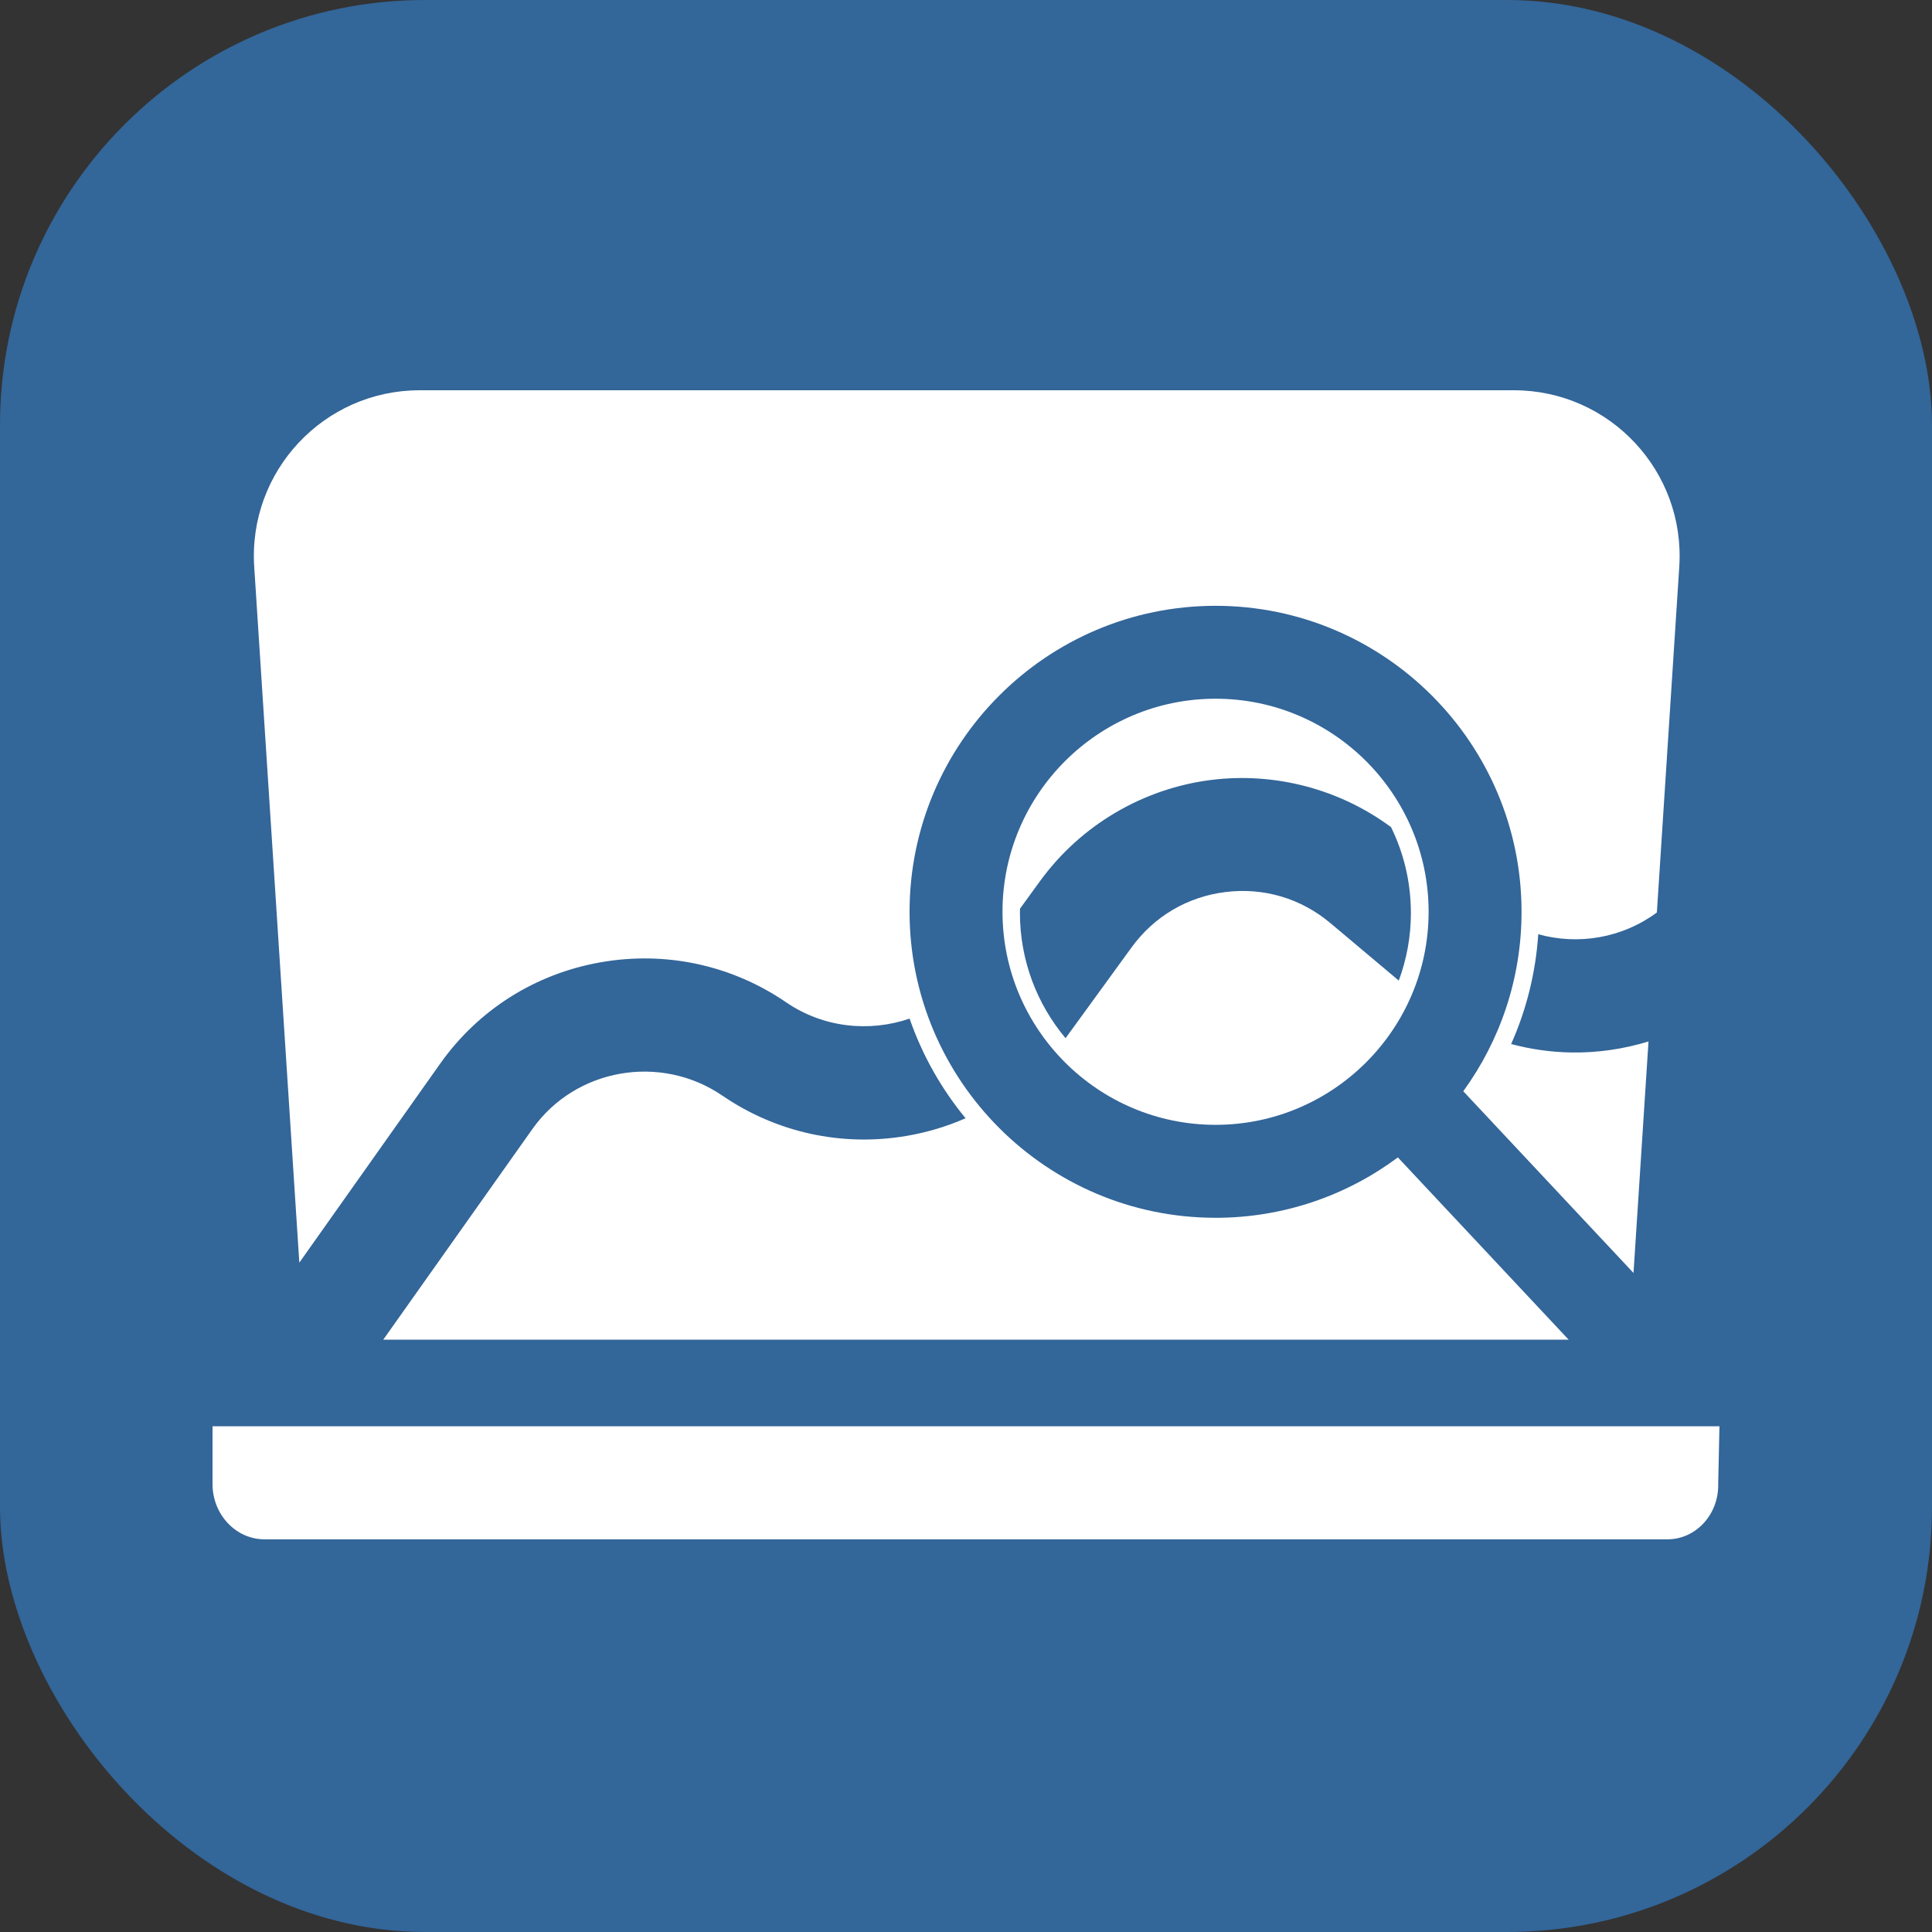
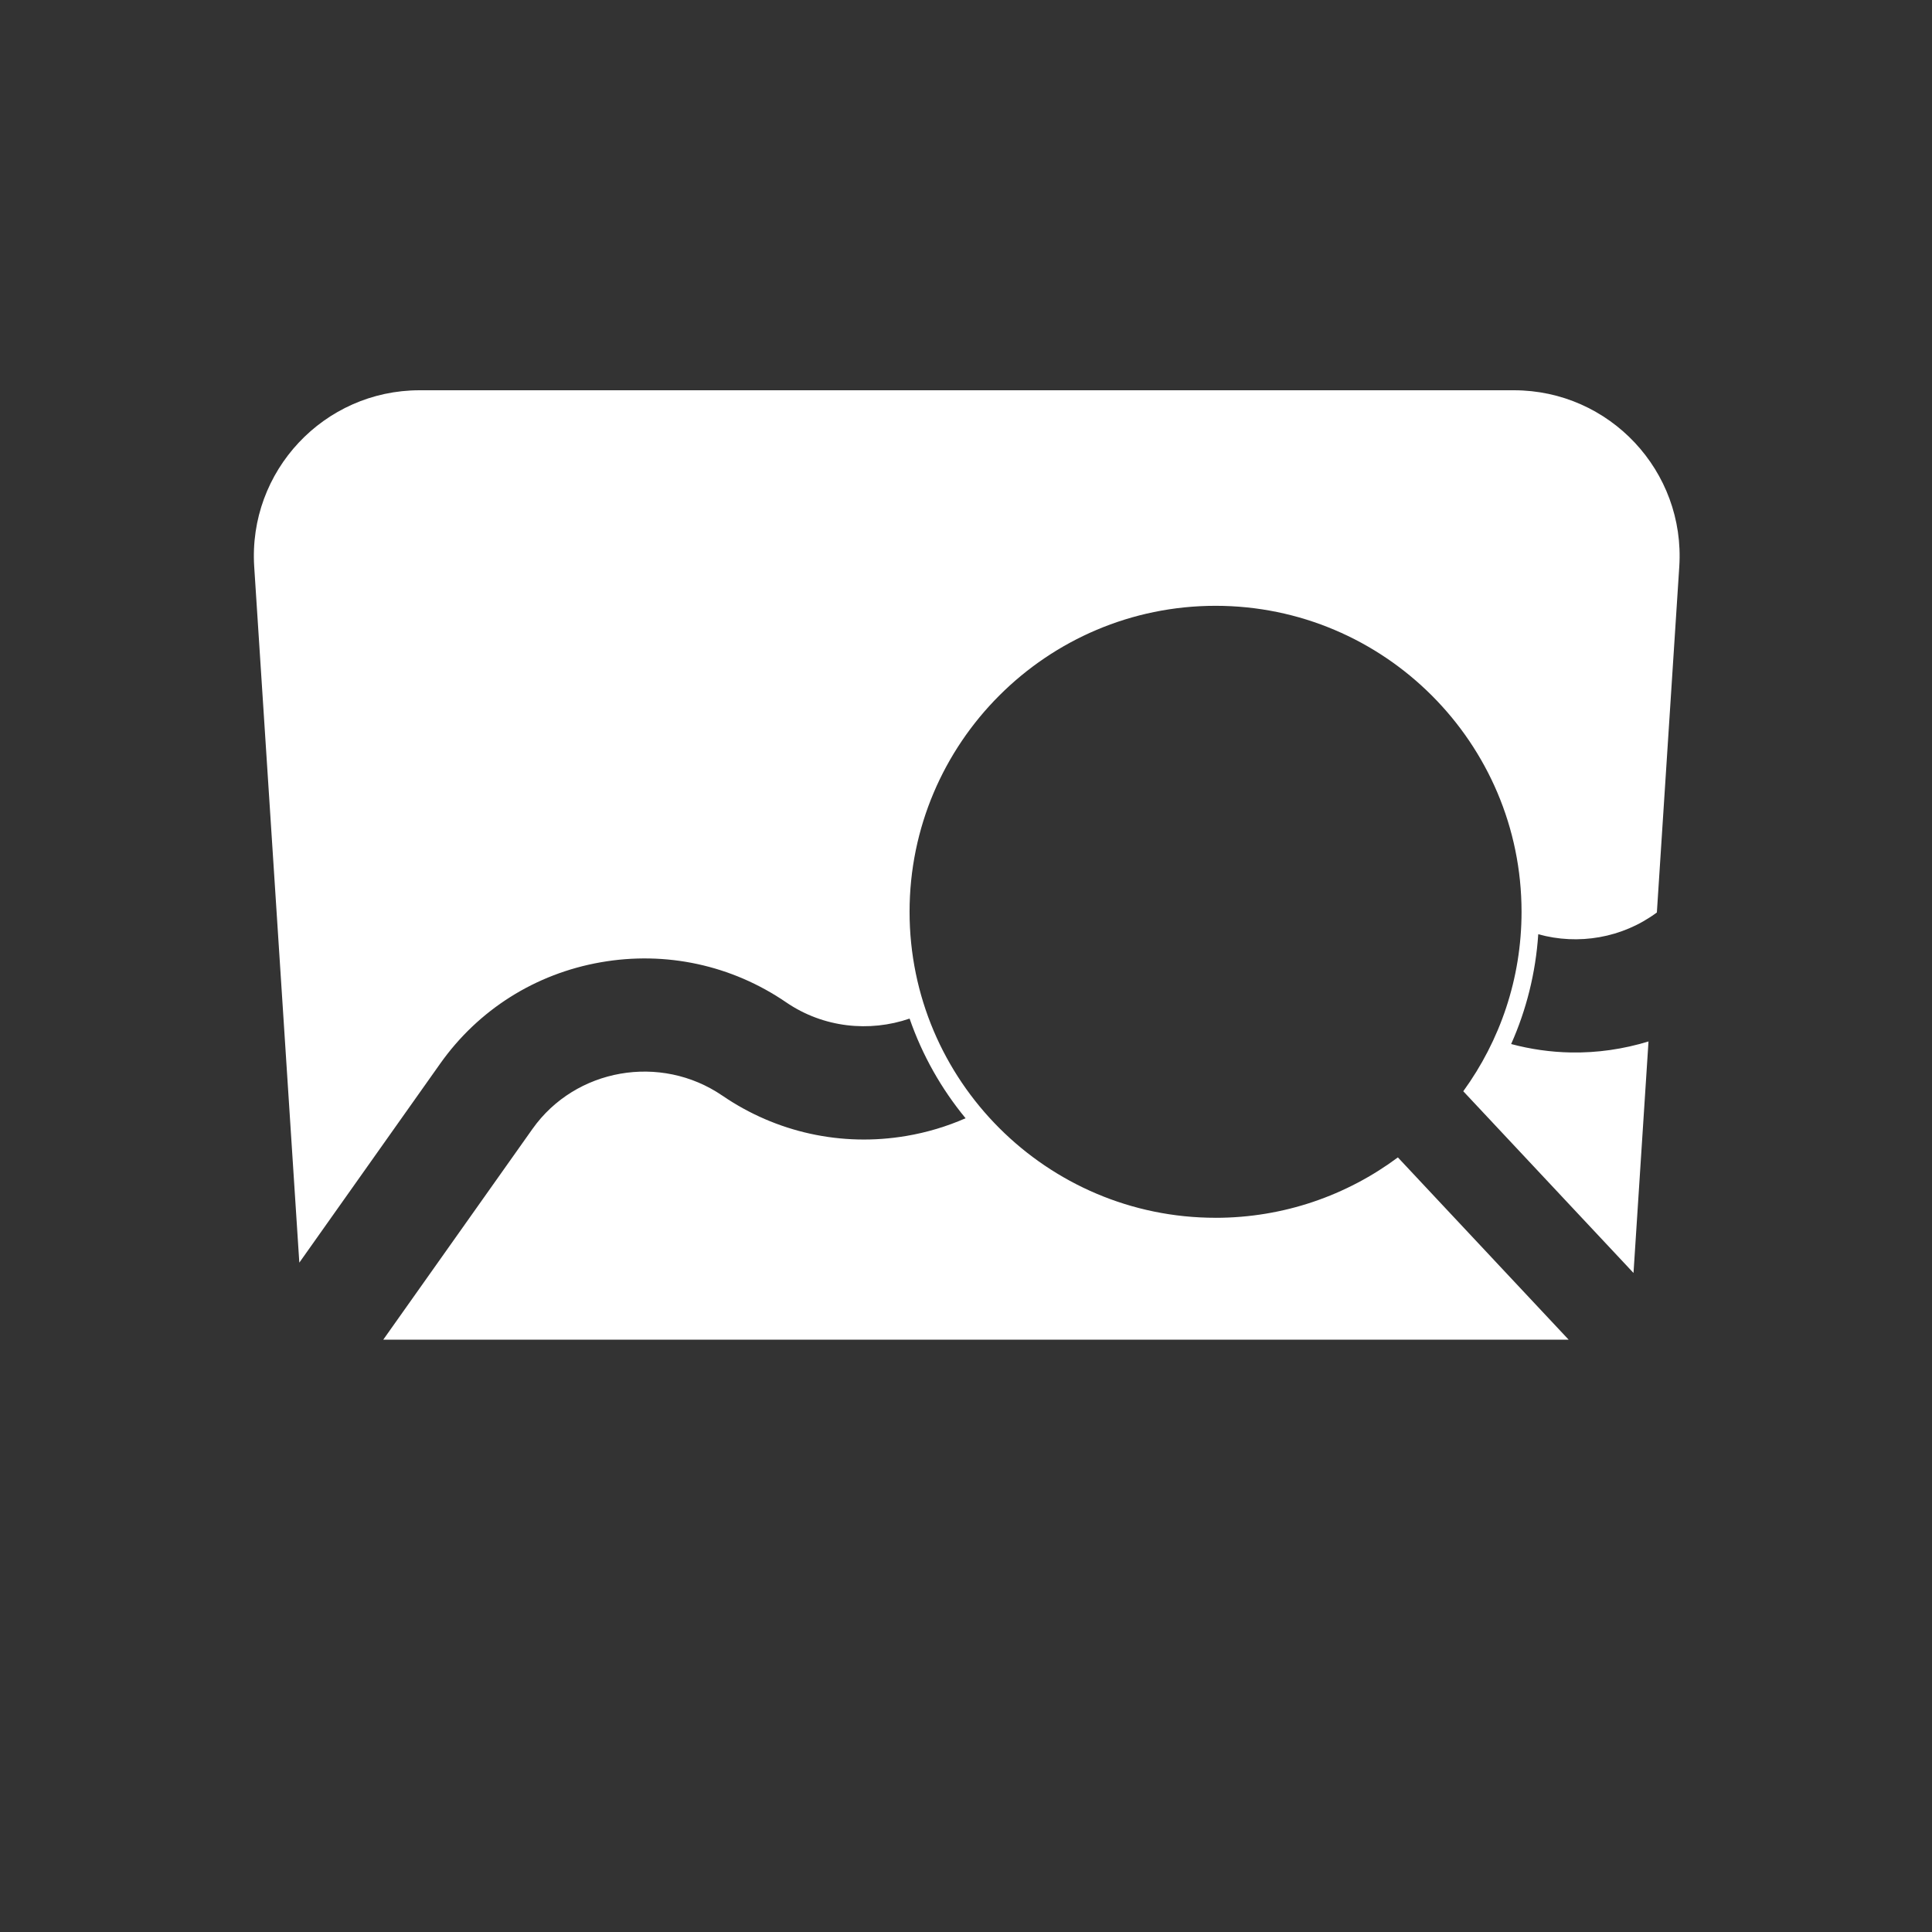
<svg xmlns="http://www.w3.org/2000/svg" width="500" height="500" viewBox="0 0 500 500" fill="none">
  <rect x="0" y="0" width="500" height="500" fill="#333333" stroke="none" />
  <g clip-path="url(#clip0_26_26)">
-     <rect width="500" height="500" rx="110" fill="#336699" />
    <g clip-path="url(#clip1_26_26)">
-       <path d="M445 369.125H55V384.049C55 391.959 61.026 398.375 68.462 398.375H431.532C438.916 398.375 444.85 391.901 444.668 384.049L444.993 369.125H445Z" fill="white" />
      <path d="M314.585 315.162C270.917 315.162 235.395 279.639 235.395 235.972C235.395 192.305 270.917 156.783 314.585 156.783C358.252 156.783 393.774 192.305 393.774 235.972C393.774 253.308 388.178 269.356 378.694 282.415L422.751 329.442L426.632 269.525C420.151 271.514 413.359 272.502 406.521 272.379C401.282 272.281 396.101 271.534 391.083 270.195C394.996 261.413 397.434 251.832 398.097 241.777C408.425 244.656 419.839 242.791 428.796 236.148L434.594 146.675C436.2 121.943 416.57 101 391.785 101H108.606C83.821 101 64.191 121.943 65.79 146.675L77.464 326.771L113.929 275.258C123.803 261.316 138.551 252.001 155.471 249.037C172.325 246.08 189.368 249.765 203.46 259.405C213.106 266.002 225.027 267.179 235.401 263.61C238.691 273.094 243.63 281.804 249.89 289.402C245.041 291.528 239.893 293.081 234.537 293.985C217.819 296.812 200.919 293.101 186.95 283.552C170.96 272.613 148.912 276.48 137.804 292.165L99.187 346.706H405.962L361.768 299.536C348.58 309.351 332.245 315.168 314.578 315.168L314.585 315.162Z" fill="white" />
-       <path d="M314.585 180.827C284.178 180.827 259.445 205.566 259.445 235.966C259.445 266.367 284.184 291.106 314.585 291.106C344.985 291.106 369.724 266.367 369.724 235.966C369.724 205.566 344.985 180.827 314.585 180.827ZM365.142 236.233C365.142 242.395 364.03 248.31 362.002 253.776L344.303 238.898C336.698 232.502 327.071 229.642 317.211 230.851C307.344 232.053 298.692 237.143 292.849 245.183L276.007 268.356C275.929 268.466 275.838 268.57 275.76 268.681C268.396 259.893 263.956 248.576 263.956 236.246C263.956 235.882 263.976 235.518 263.982 235.154L269.189 227.991C279.706 213.528 295.91 203.993 313.662 201.822C330.094 199.82 346.76 204.259 360 214.061C363.283 220.763 365.135 228.29 365.135 236.246L365.142 236.233Z" fill="white" />
    </g>
  </g>
  <defs>
    <clipPath id="clip0_26_26">
      <rect width="500" height="500" fill="white" />
    </clipPath>
    <clipPath id="clip1_26_26">
      <rect width="390" height="297.7" fill="white" transform="translate(55 101)" />
    </clipPath>
  </defs>
</svg>